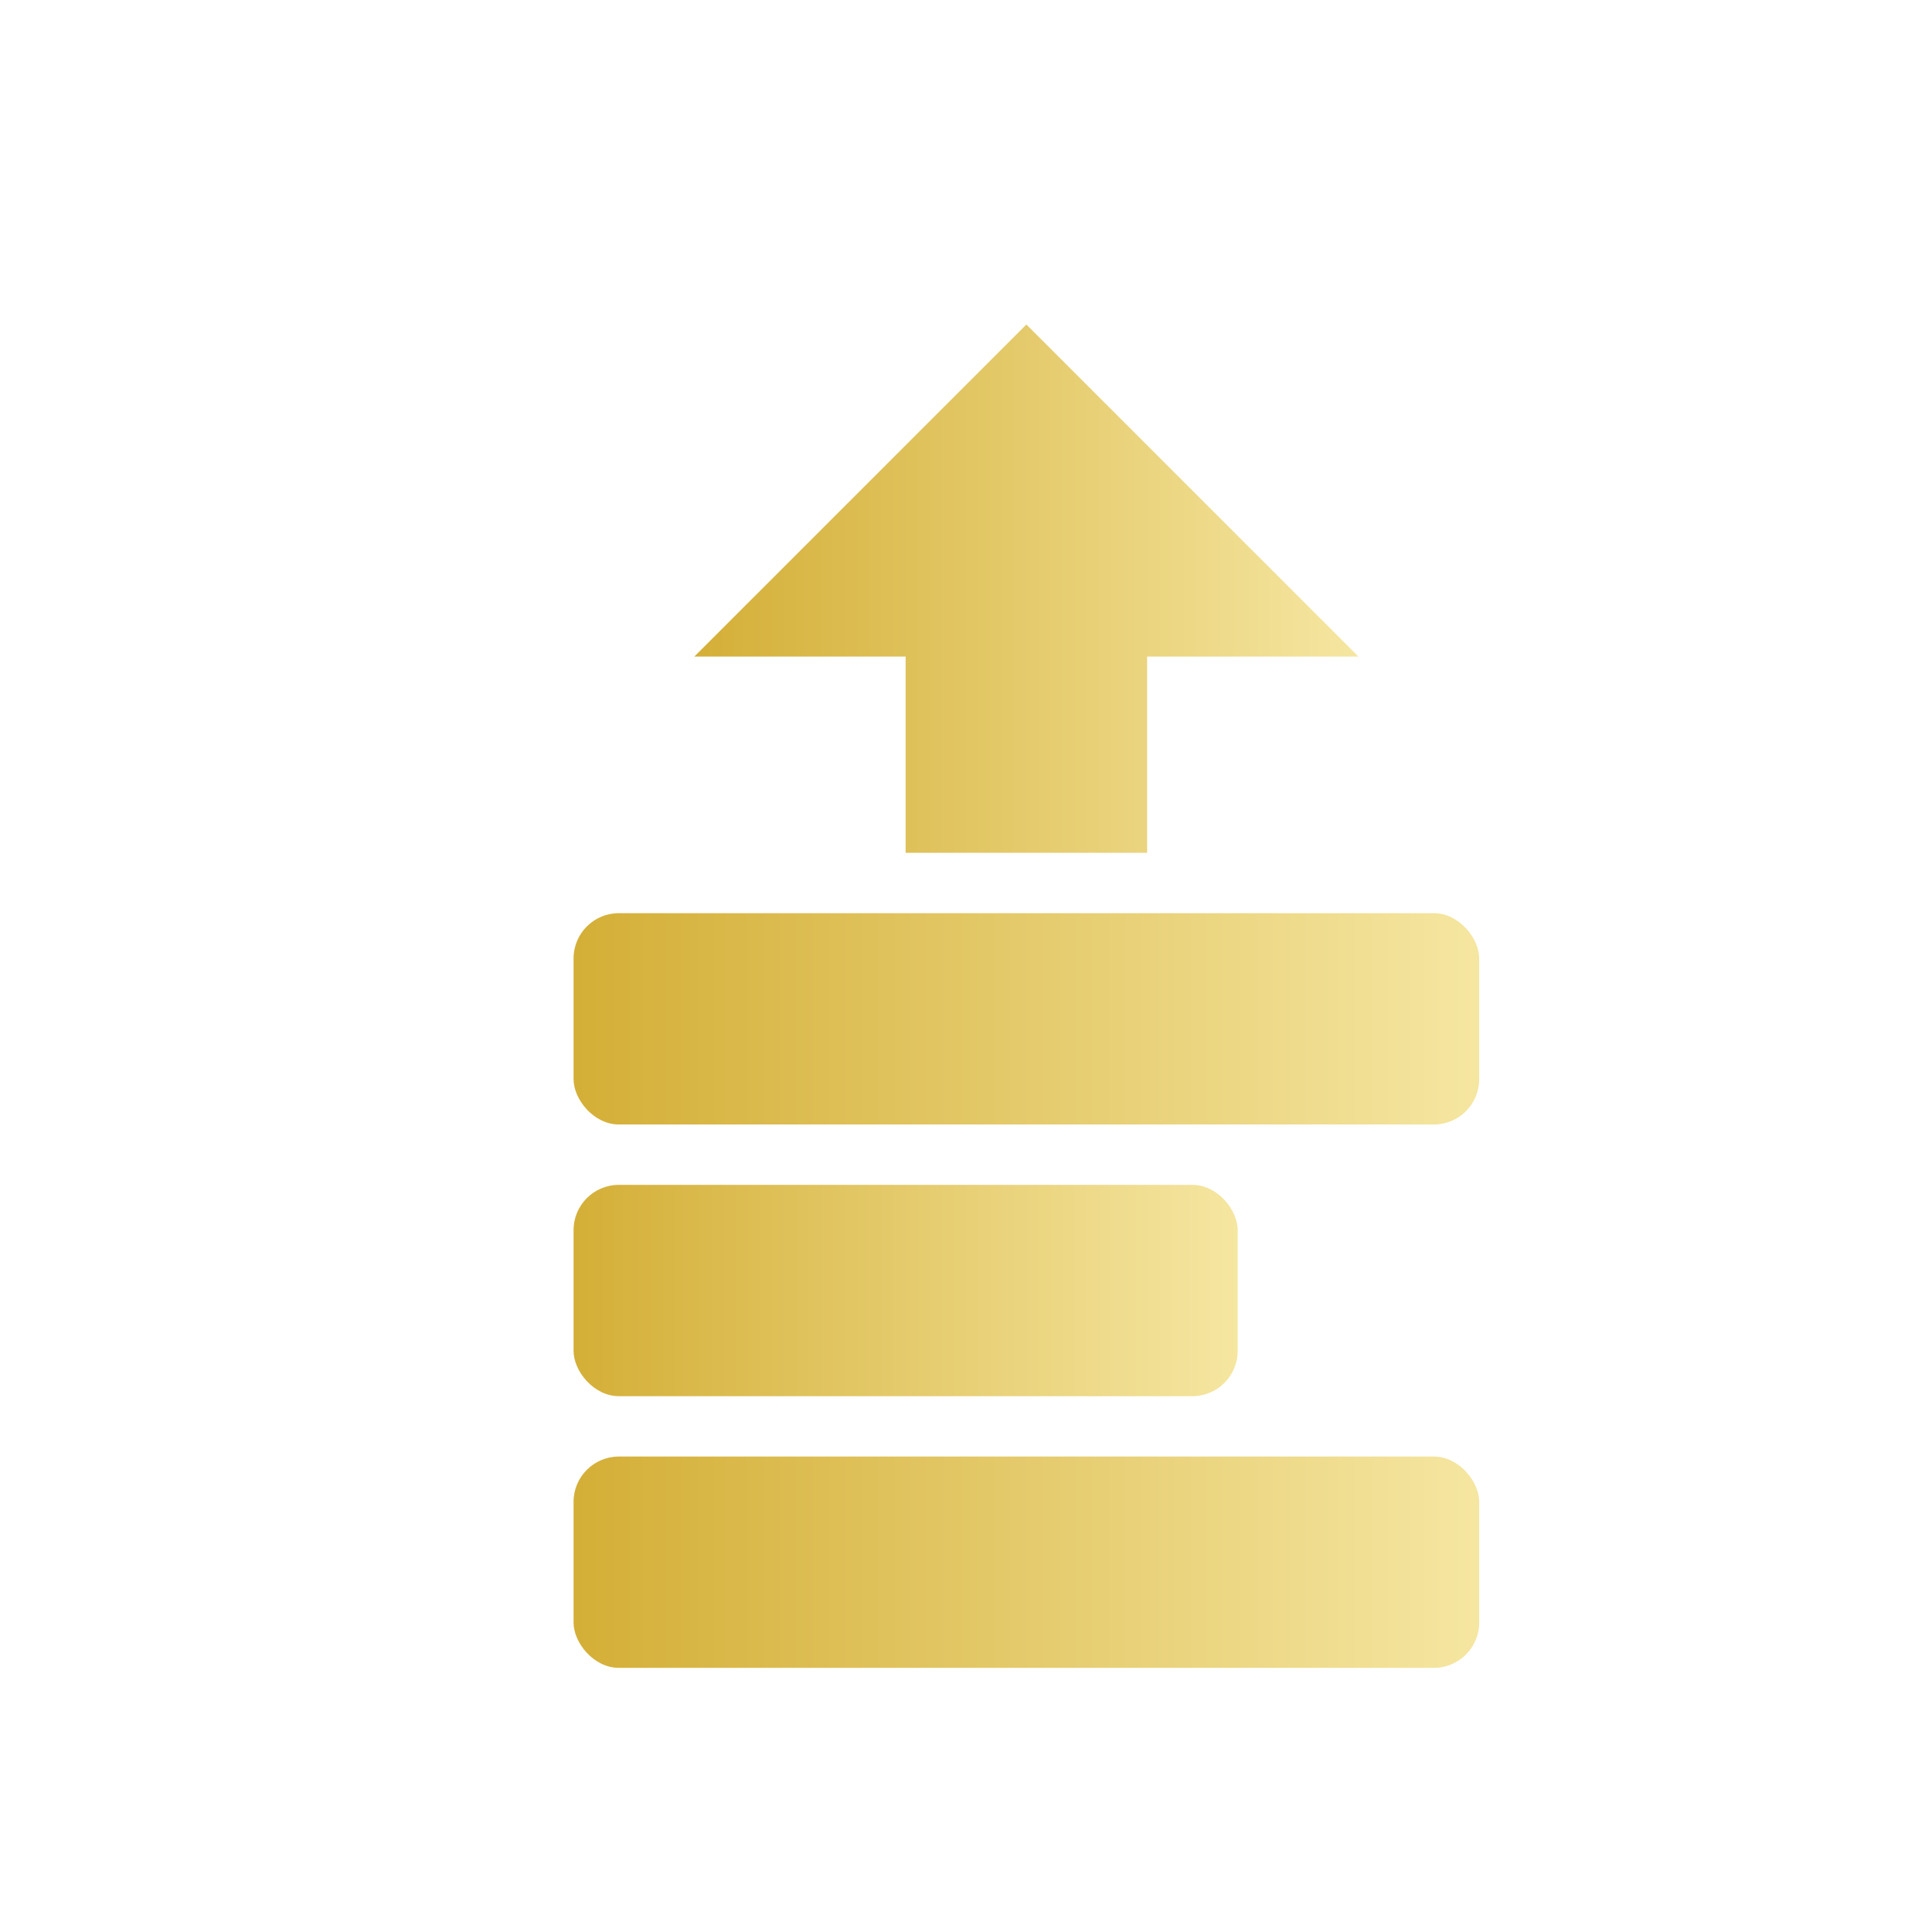
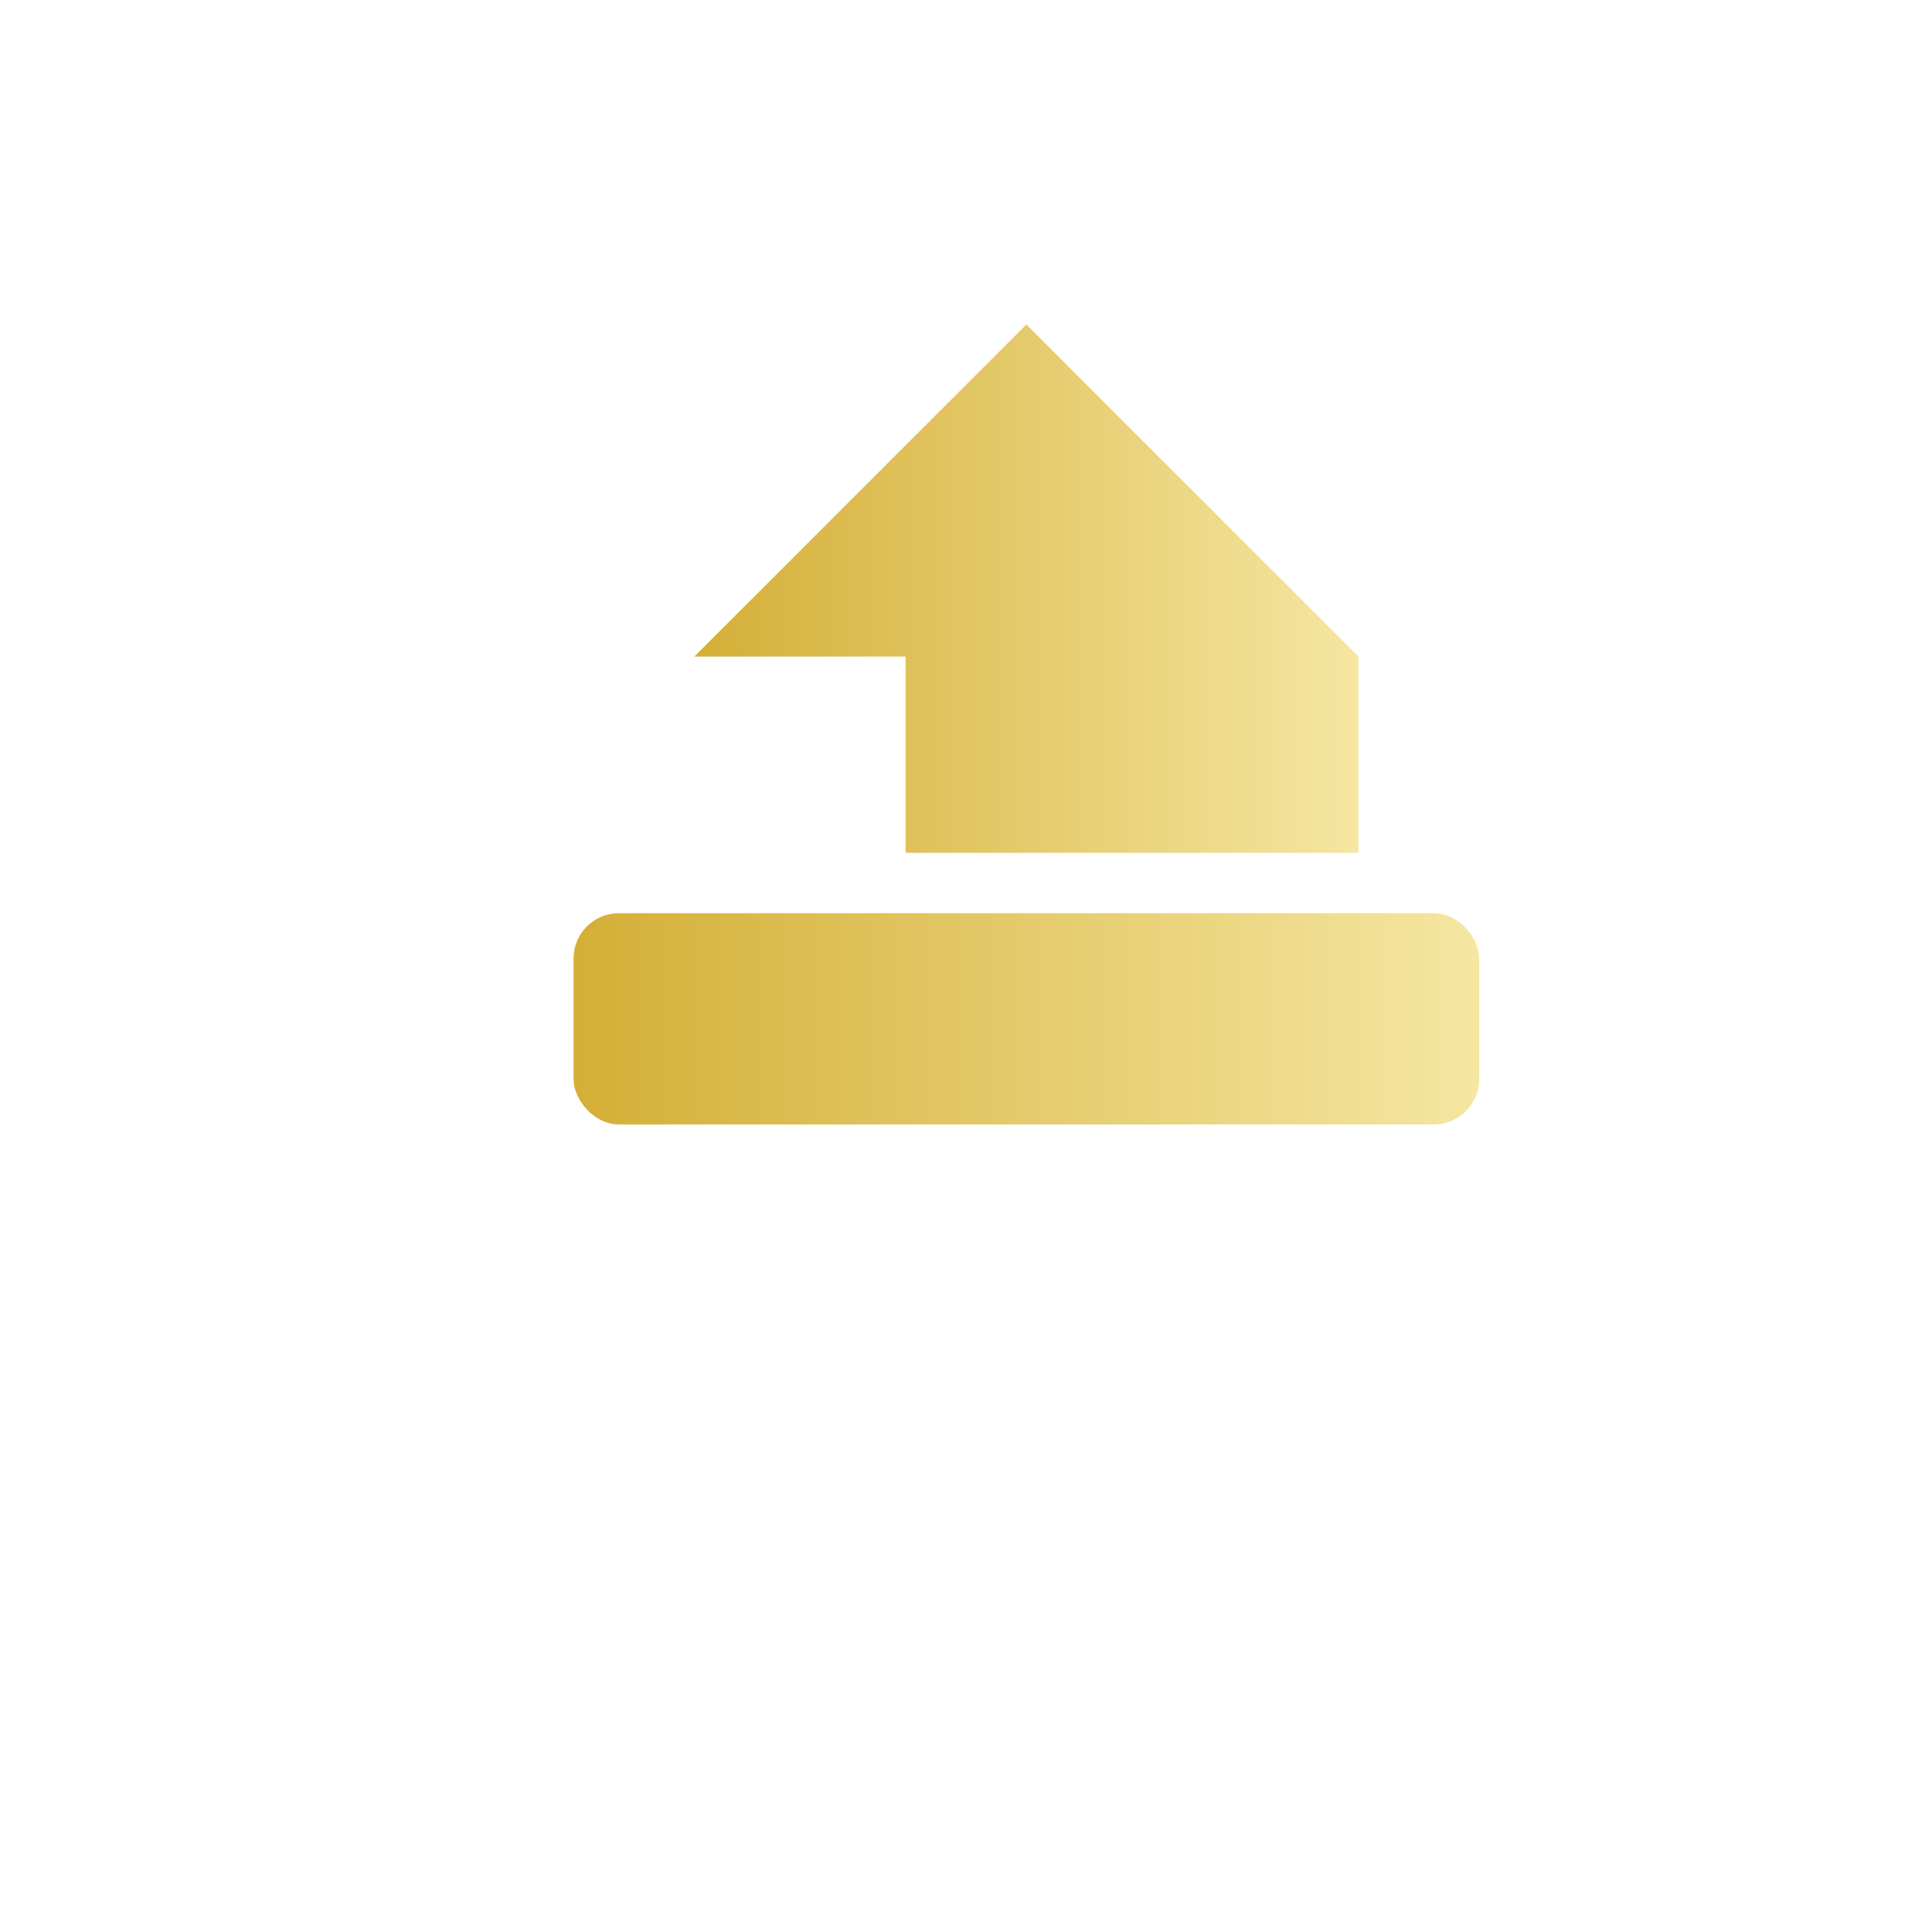
<svg xmlns="http://www.w3.org/2000/svg" width="256" height="256" viewBox="0 0 256 256">
  <defs>
    <linearGradient id="gold" x1="0%" y1="0%" x2="100%" y2="0%">
      <stop offset="0%" stop-color="#D4AF37" />
      <stop offset="100%" stop-color="#F5E6A1" />
    </linearGradient>
    <filter id="soft" x="-20%" y="-20%" width="140%" height="140%">
      <feGaussianBlur in="SourceAlpha" stdDeviation="1" result="blur" />
      <feOffset in="blur" dx="0" dy="1" result="off" />
      <feMerge>
        <feMergeNode in="off" />
        <feMergeNode in="SourceGraphic" />
      </feMerge>
    </filter>
  </defs>
  <rect width="256" height="256" fill="none" />
  <g fill="url(#gold)" filter="url(#soft)">
-     <path d="M136 42 L180 86 H152 V112 H120 V86 H92 Z" />
+     <path d="M136 42 L180 86 V112 H120 V86 H92 Z" />
    <rect x="76" y="120" width="120" height="28" rx="6" />
-     <rect x="76" y="156" width="88" height="28" rx="6" />
-     <rect x="76" y="192" width="120" height="28" rx="6" />
  </g>
</svg>